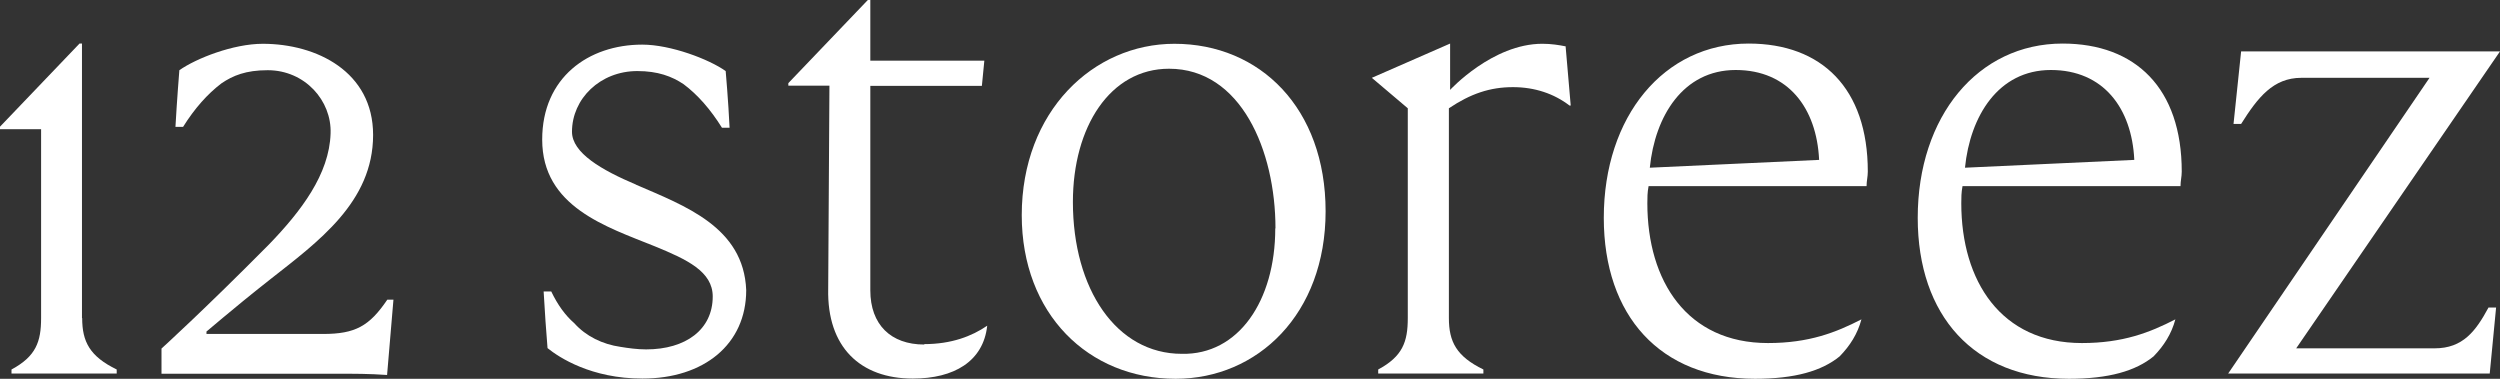
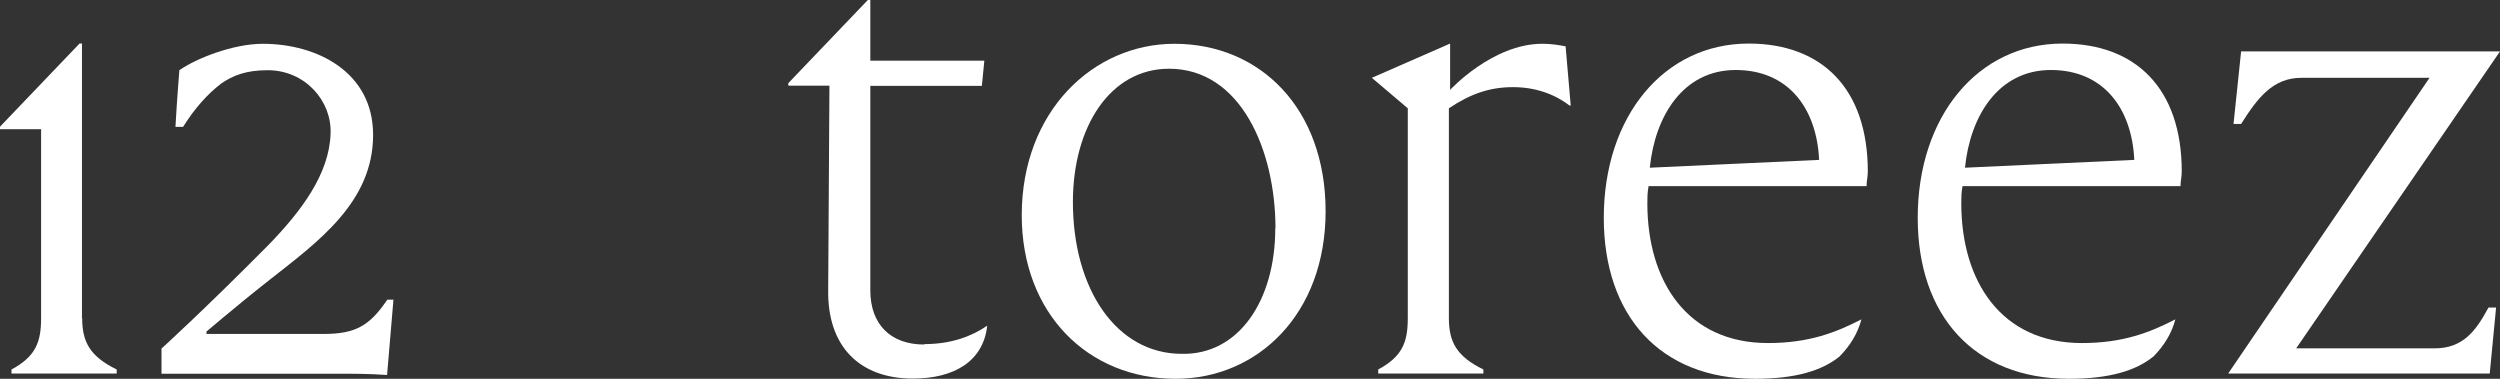
<svg xmlns="http://www.w3.org/2000/svg" width="132" height="20" viewBox="0 0 132 20" fill="none">
  <rect x="0" y="0" width="132" height="20" fill="#333333" stroke="none" />
  <g clip-path="url(#clip0_2917_3282)">
    <path d="M20.449 15.823C19.505 17.219 18.756 17.633 17.064 17.633H10.902V17.499C10.772 17.633 12.193 16.382 14.222 14.785C16.793 12.764 19.7 10.676 19.7 7.124C19.7 3.786 16.717 2.312 13.875 2.312C12.313 2.312 10.36 3.082 9.47 3.707C9.47 3.707 9.34 5.315 9.264 6.7H9.666C10.273 5.729 10.957 4.958 11.694 4.4C12.302 3.987 12.985 3.707 14.135 3.707C16.099 3.707 17.52 5.315 17.455 7.046C17.39 9.202 15.893 11.156 14.211 12.898C10.761 16.382 8.527 18.403 8.527 18.403V19.732H17.661C18.745 19.732 19.483 19.732 20.438 19.799L20.774 15.823H20.438H20.449Z" fill="white" />
-     <path d="M67.345 12.06C67.345 7.951 65.523 3.629 61.726 3.629C58.612 3.629 56.649 6.7 56.649 10.664C56.649 15.265 58.949 18.682 62.398 18.682C65.382 18.749 67.334 15.89 67.334 12.06H67.345ZM53.948 11.368C53.948 5.863 57.734 2.312 62.008 2.312C66.542 2.312 69.992 5.729 69.992 11.156C69.992 16.583 66.401 20 62.073 20C57.473 20 53.948 16.583 53.948 11.357V11.368Z" fill="white" />
+     <path d="M67.345 12.06C67.345 7.951 65.523 3.629 61.726 3.629C58.612 3.629 56.649 6.7 56.649 10.664C56.649 15.265 58.949 18.682 62.398 18.682C65.382 18.749 67.334 15.89 67.334 12.06H67.345ZM53.948 11.368C53.948 5.863 57.734 2.312 62.008 2.312C66.542 2.312 69.992 5.729 69.992 11.156C69.992 16.583 66.401 20 62.073 20C57.473 20 53.948 16.583 53.948 11.357Z" fill="white" />
    <path d="M96.049 8.431C95.919 5.717 94.422 3.696 91.645 3.696C88.868 3.696 87.382 6.131 87.11 8.855L96.049 8.442V8.431ZM84.68 11.502C84.68 6.142 87.859 2.3 92.328 2.3C96.19 2.3 98.62 4.668 98.62 9.056C98.62 9.335 98.555 9.548 98.555 9.827H87.045C86.98 10.173 86.98 10.452 86.98 10.731C86.98 14.841 89.074 18.113 93.348 18.113C95.518 18.113 96.939 17.554 98.284 16.862C98.078 17.633 97.677 18.258 97.134 18.816C96.19 19.587 94.769 20 92.665 20C87.653 20 84.68 16.661 84.68 11.502Z" fill="white" />
    <path d="M112.69 8.431C112.56 5.717 111.063 3.696 108.286 3.696C105.509 3.696 104.023 6.131 103.751 8.855L112.69 8.442V8.431ZM101.256 11.502C101.256 6.142 104.435 2.3 108.904 2.3C112.766 2.3 115.196 4.668 115.196 9.056C115.196 9.335 115.131 9.548 115.131 9.827H103.621C103.556 10.173 103.556 10.452 103.556 10.731C103.556 14.841 105.65 18.113 109.924 18.113C112.094 18.113 113.515 17.554 114.86 16.862C114.654 17.633 114.252 18.258 113.71 18.816C112.766 19.587 111.345 20 109.241 20C104.229 20 101.256 16.661 101.256 11.502Z" fill="white" />
    <path d="M82.652 2.445C82.316 2.378 81.903 2.311 81.437 2.311C78.801 2.311 76.566 4.746 76.566 4.746V2.3L72.433 4.109L74.331 5.717V16.795C74.331 18.046 74.06 18.816 72.769 19.509V19.721H78.323V19.509C76.902 18.816 76.501 18.046 76.501 16.795V5.717C77.651 4.947 78.671 4.601 79.885 4.601C81.035 4.601 82.055 4.947 82.869 5.572H82.934L82.663 2.434L82.652 2.445Z" fill="white" />
    <path d="M48.795 18.191C47.038 18.191 45.953 17.141 45.953 15.332V4.534H51.843L51.973 3.205H45.953V0H45.822L41.624 4.389V4.523H43.794L43.729 15.254C43.664 18.325 45.421 19.989 48.198 19.989C50.368 19.989 51.919 19.084 52.125 17.197C51.312 17.755 50.227 18.169 48.806 18.169L48.795 18.191Z" fill="white" />
-     <path d="M33.586 9.749C31.763 8.978 30.201 8.074 30.201 6.957C30.201 5.215 31.687 3.752 33.651 3.752C34.736 3.752 35.473 4.031 36.092 4.444C36.84 5.003 37.513 5.773 38.12 6.745H38.522C38.457 5.349 38.316 3.752 38.316 3.752C37.437 3.127 35.408 2.356 33.911 2.356C31.069 2.356 28.628 4.098 28.628 7.37C28.628 10.921 32.013 11.971 34.584 13.009C36.276 13.702 37.632 14.338 37.632 15.656C37.632 17.398 36.211 18.448 34.117 18.448C33.64 18.448 33.173 18.381 32.761 18.314C31.817 18.18 30.939 17.755 30.32 17.063C29.843 16.65 29.442 16.091 29.105 15.388H28.704C28.769 16.505 28.834 17.476 28.91 18.381C29.518 18.872 31.21 19.989 33.922 19.989C37.166 19.989 39.4 18.18 39.4 15.321C39.27 11.982 36.146 10.865 33.575 9.749H33.586Z" fill="white" />
    <path d="M131.393 16.237C130.72 17.488 130.037 18.392 128.55 18.392H121.239L132 2.714H118.331L117.93 6.544H118.331C119.21 5.148 120.024 4.109 121.51 4.109H128.279L117.648 19.721H131.458L131.794 16.237H131.393Z" fill="white" />
    <path d="M4.328 16.795V2.3H4.198L0 6.689V6.823H2.17V16.795C2.17 18.046 1.898 18.816 0.607 19.509V19.721H6.162V19.509C4.741 18.816 4.339 18.046 4.339 16.795H4.328Z" fill="white" />
  </g>
  <defs>
    <clipPath id="clip0_2917_3282">
      <rect width="132" height="20" fill="white" />
    </clipPath>
  </defs>
</svg>